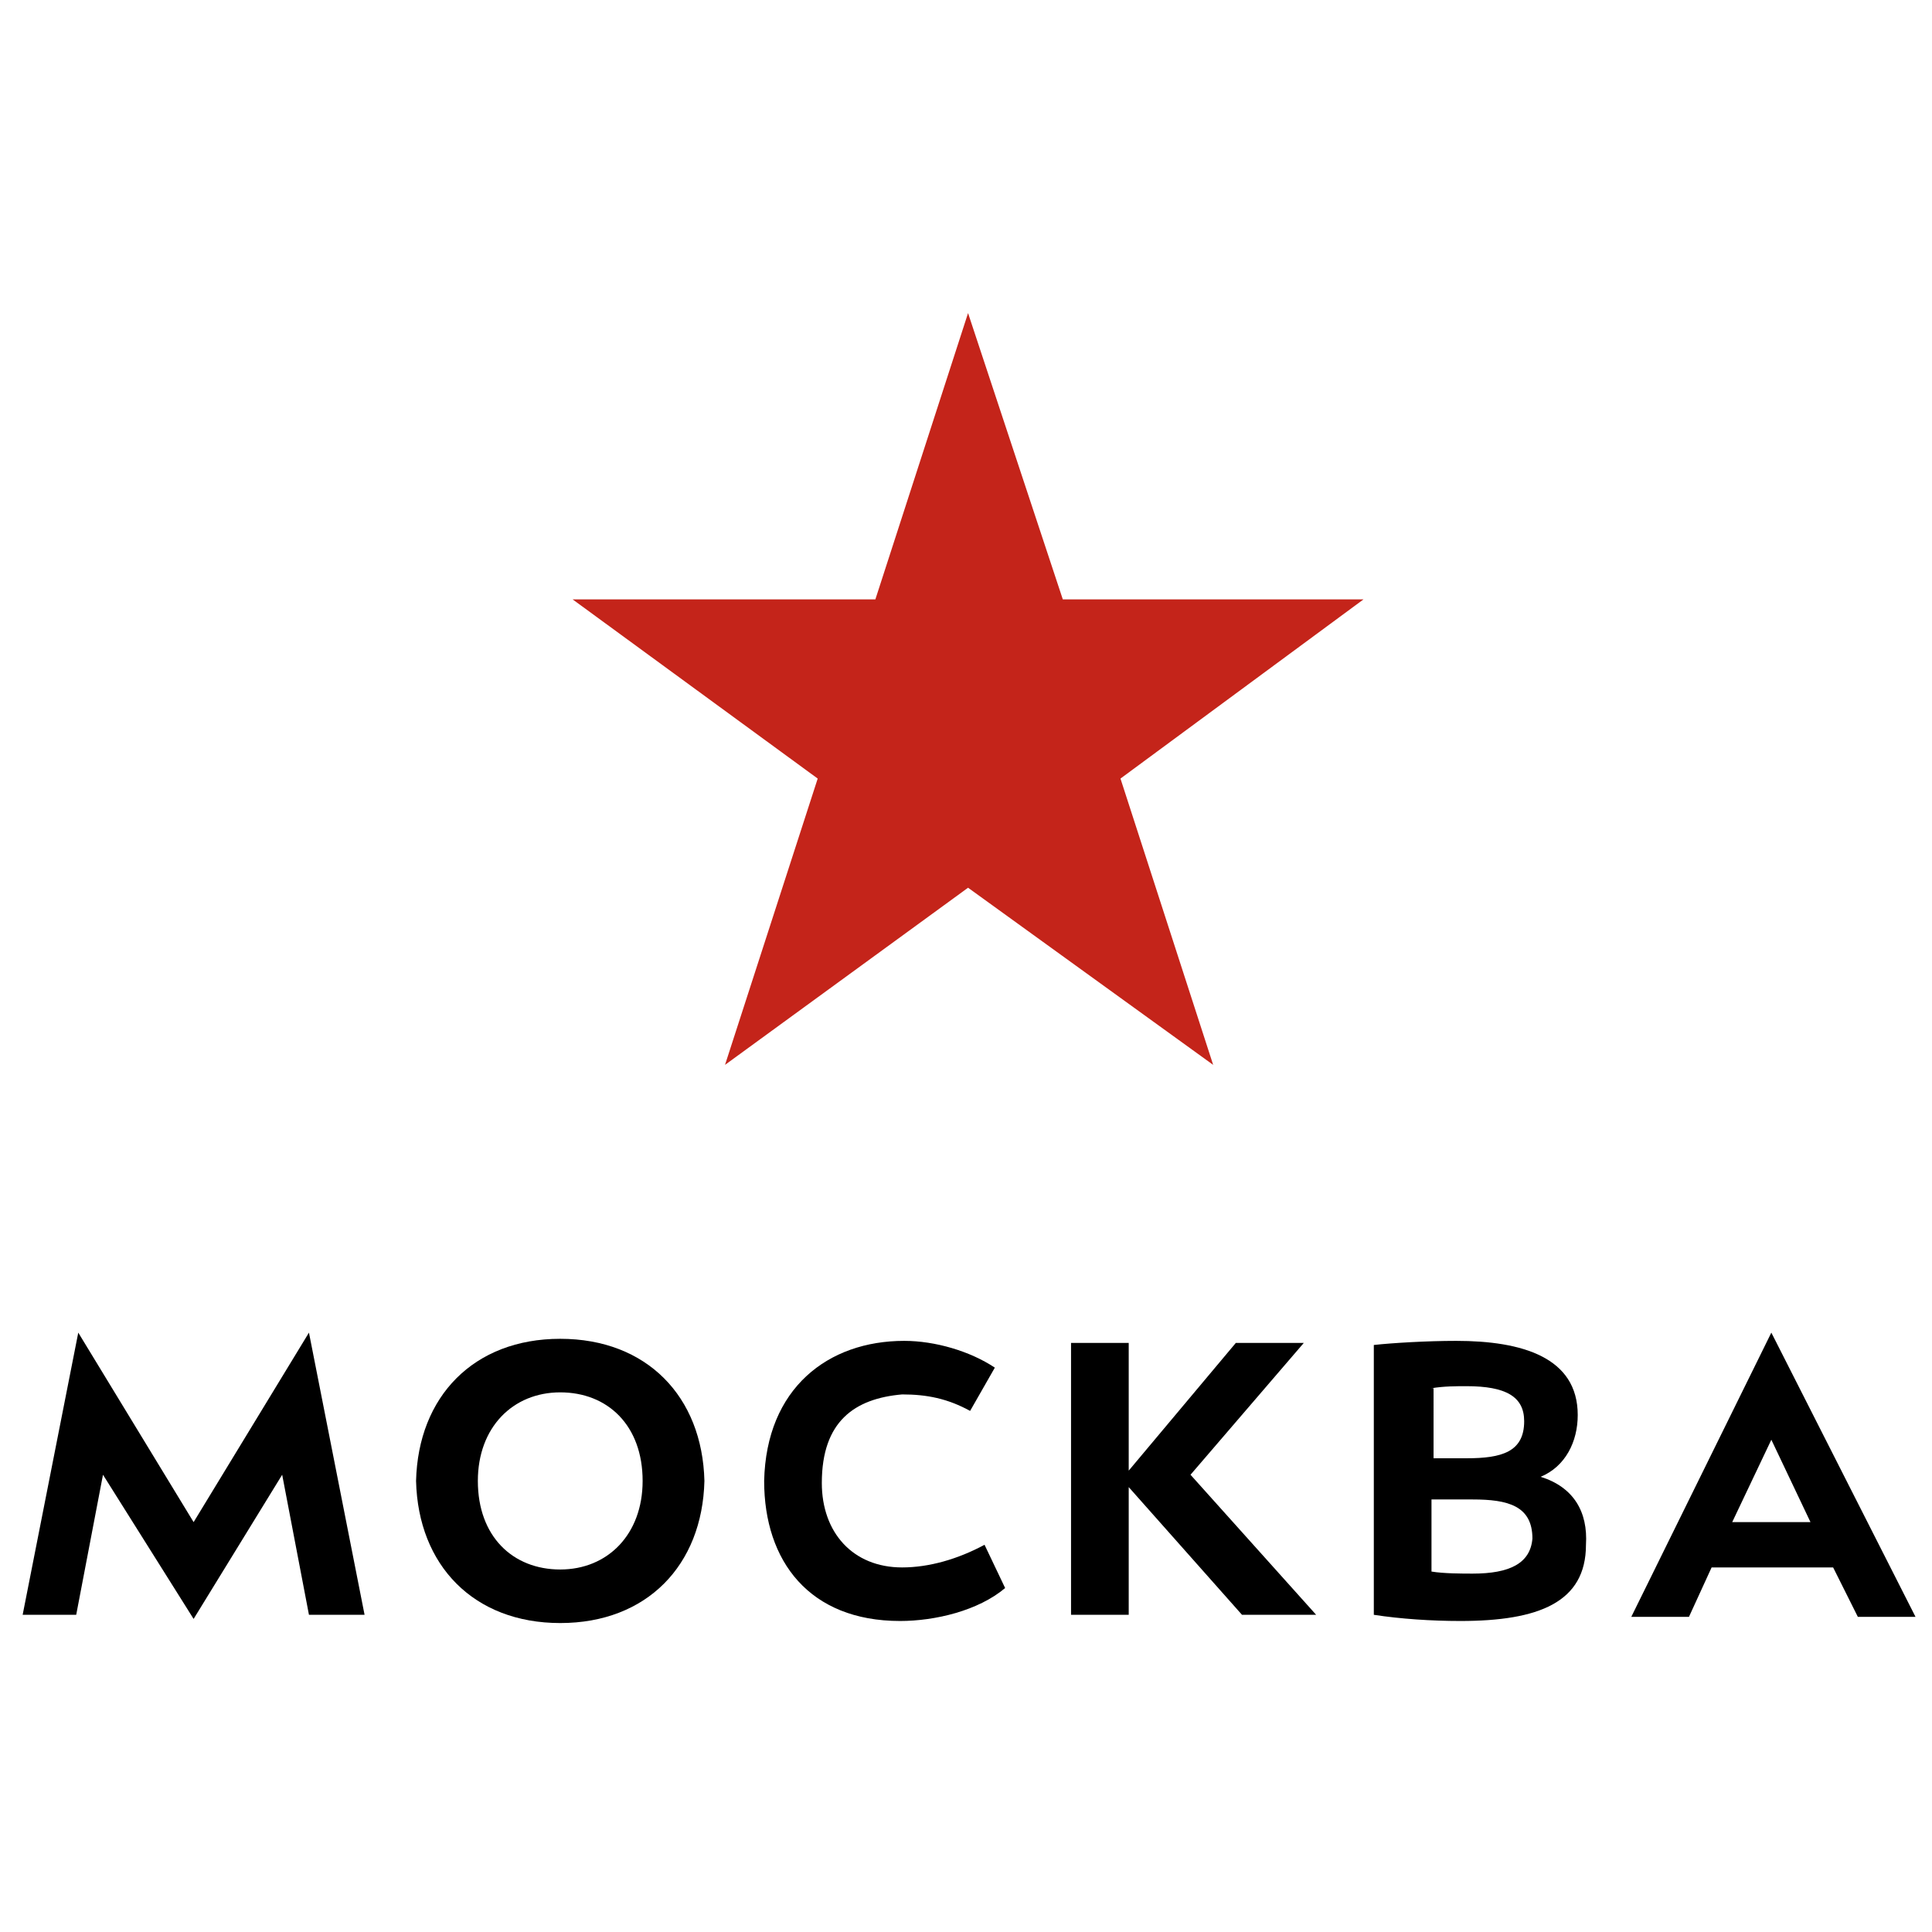
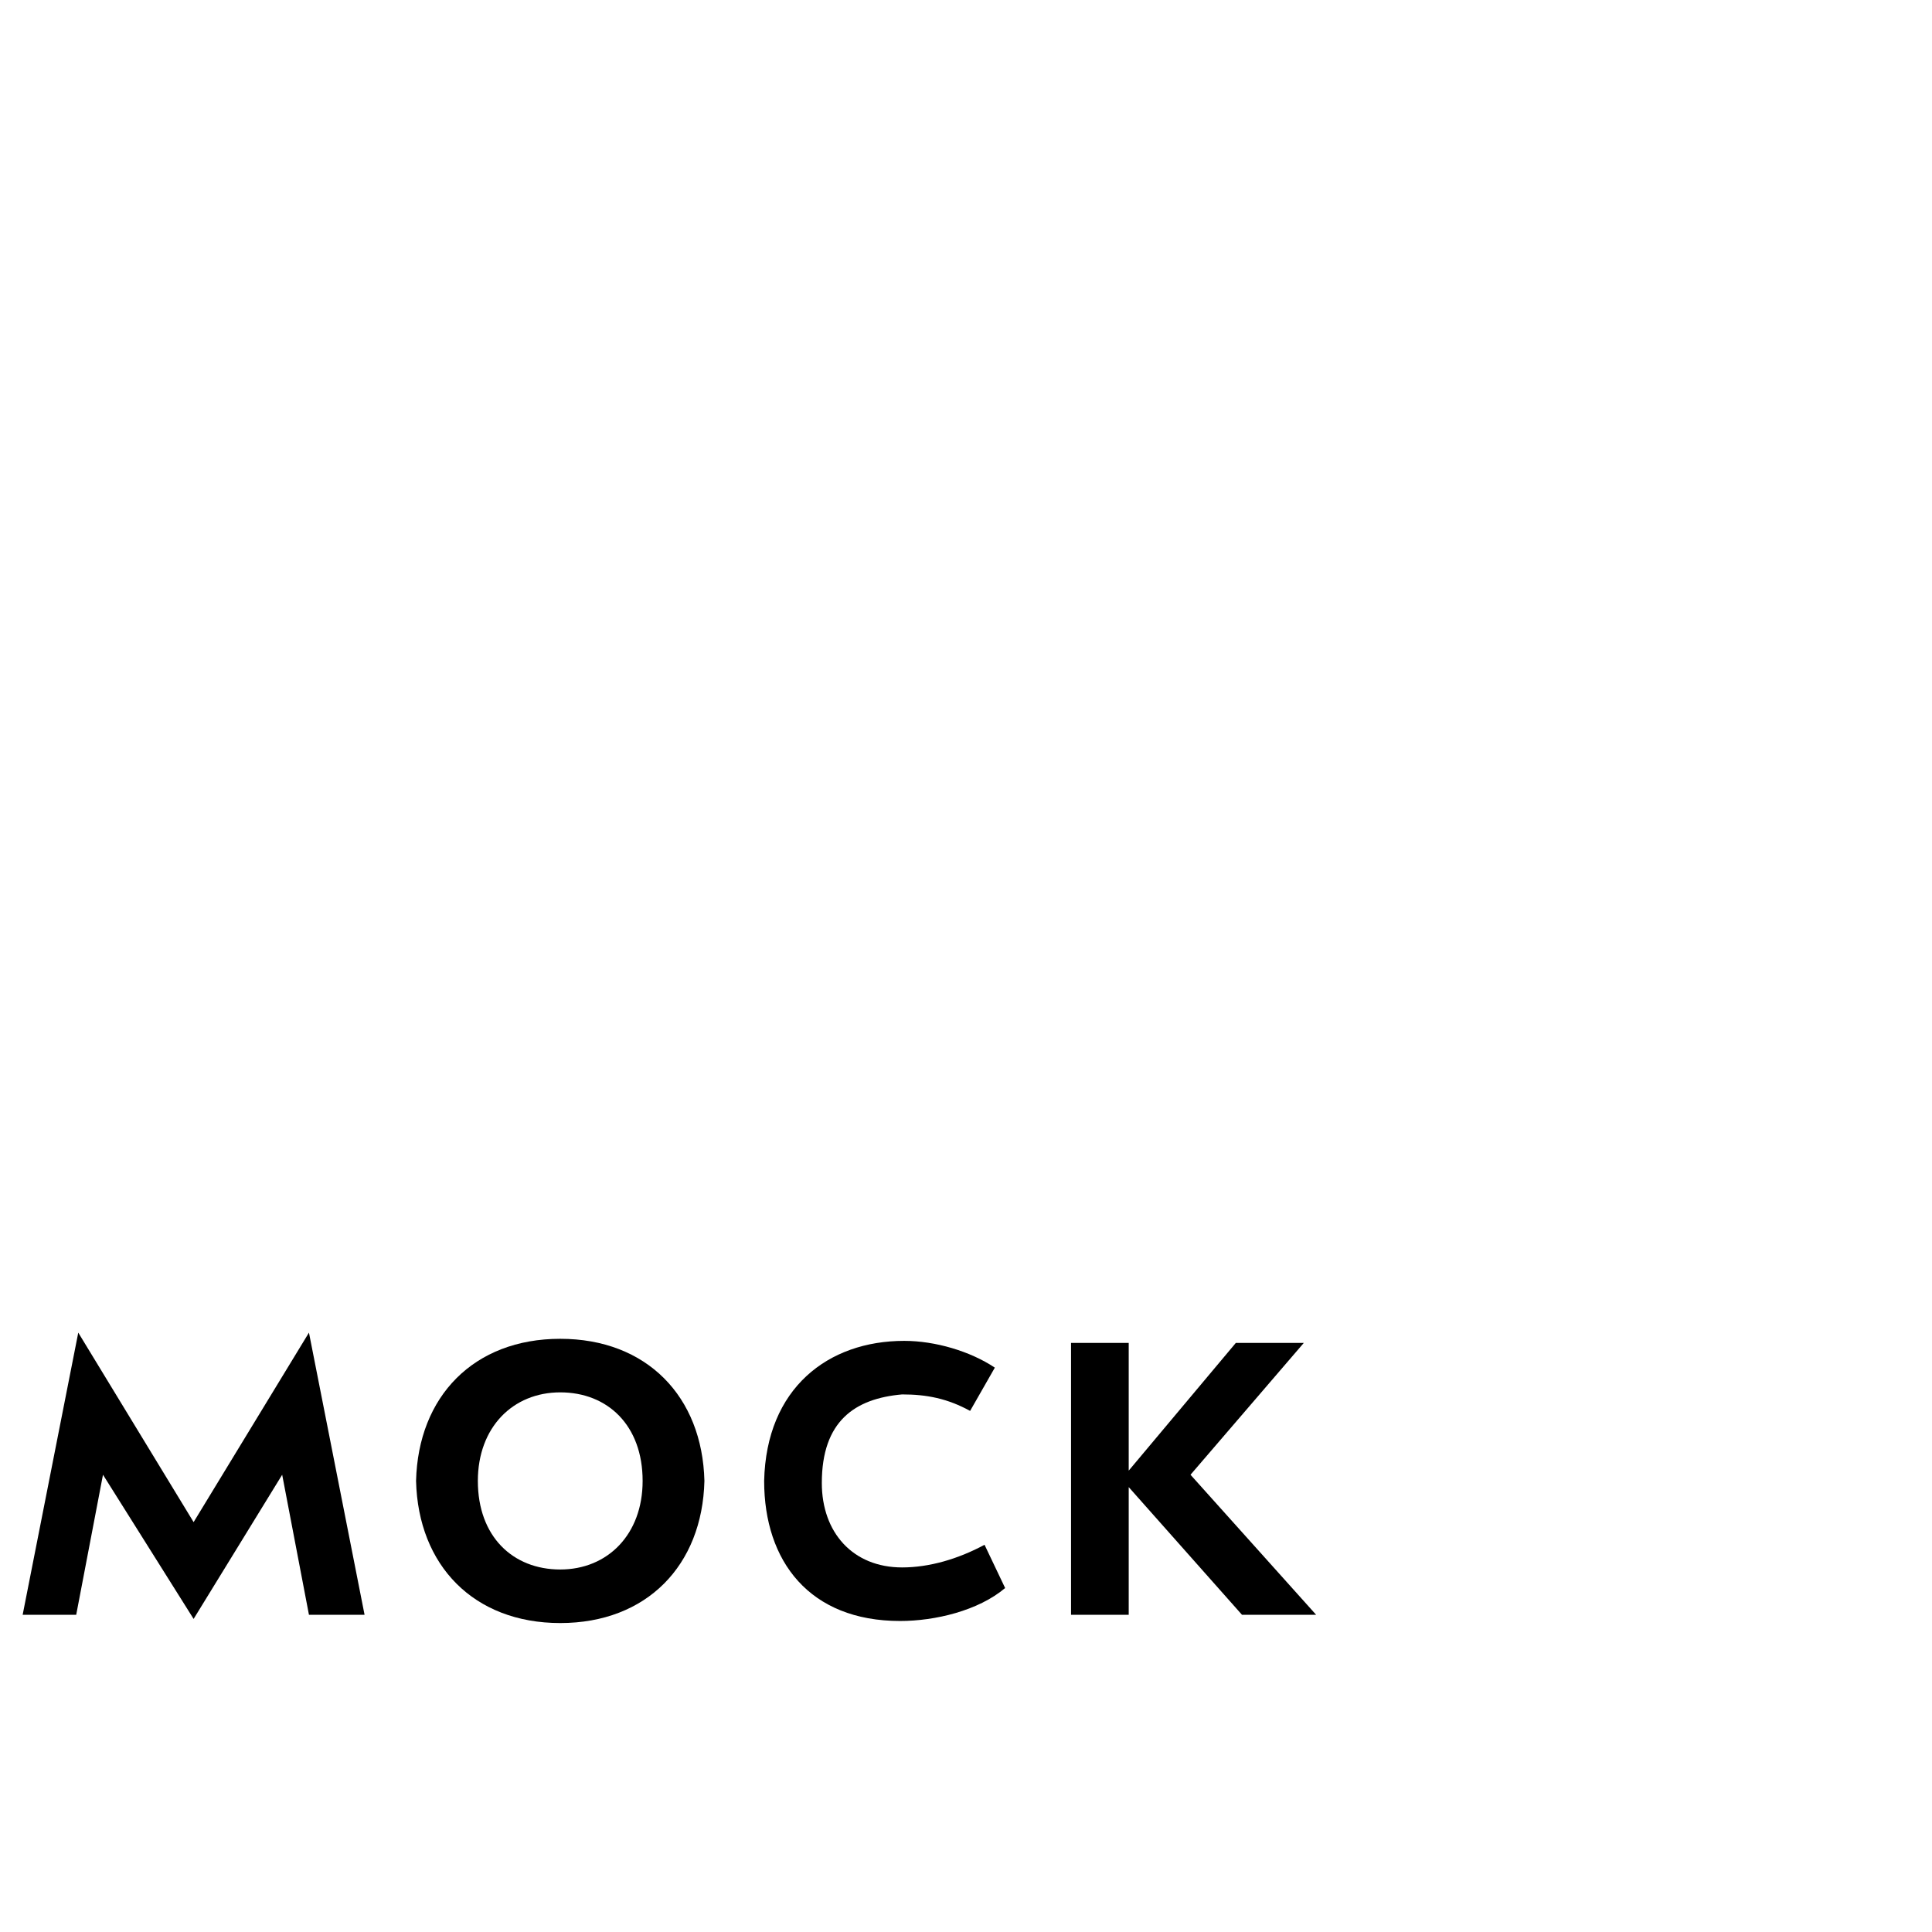
<svg xmlns="http://www.w3.org/2000/svg" id="Слой_1" x="0px" y="0px" viewBox="0 0 93.8 93.8" style="enable-background:new 0 0 93.8 93.8;" xml:space="preserve">
  <style type="text/css"> .st0{fill:#C4241A;} </style>
  <g>
    <path d="M43.8,76.1c-2.4,0-3.9-1.7-3.9-4.1c0-3,1.6-4.1,3.9-4.3c1.2,0,2.2,0.2,3.3,0.8l1.2-2.1c-1.2-0.8-2.9-1.3-4.4-1.3 c-3.7,0-6.7,2.3-6.8,6.8c0,3.9,2.2,6.8,6.6,6.8c1.7,0,3.8-0.5,5.1-1.6l-1-2.1C46.5,75.7,45.1,76.1,43.8,76.1" />
    <path d="M27.2,76.2c-2.3,0-4-1.6-4-4.3c0-2.6,1.7-4.3,4-4.3c2.3,0,4,1.6,4,4.3C31.2,74.5,29.5,76.2,27.2,76.2 M27.2,65 c-4.2,0-6.9,2.8-7,6.9c0.1,4.1,2.8,6.9,7,6.9c4.2,0,6.9-2.8,7-6.9C34.1,67.8,31.4,65,27.2,65z" />
-     <path d="M71.5,76.4c-0.5,0-1.4,0-2-0.1v-3.5h2c1.7,0,2.9,0.3,2.9,1.9C74.3,75.9,73.3,76.4,71.5,76.4 M69.5,67.4 c0.6-0.1,1.2-0.1,1.7-0.1c1.9,0,2.8,0.5,2.8,1.7c0,1.5-1.1,1.8-2.8,1.8h-1.6V67.4z M74.8,71.7c1.2-0.5,1.8-1.7,1.8-3 c0-2.8-2.7-3.6-5.9-3.6c-1.4,0-3.1,0.1-4,0.2v13.1c1.3,0.2,2.8,0.3,4.2,0.3c3.8,0,6.1-0.9,6.1-3.7C77.1,73.4,76.4,72.2,74.8,71.7z" />
-     <path d="M84.1,73.9l1.9-4l1.9,4H84.1 M86,64.7l-6.8,13.8H82l1.1-2.4H89l1.2,2.4H93L86,64.7z" />
    <polyline points="9.4,73.9 3.8,64.7 1.1,78.4 3.7,78.4 5,71.6 9.4,78.6 13.7,71.6 15,78.4 17.7,78.4 15,64.7 9.4,73.9 " />
    <polyline points="63.3,65.2 60,65.2 54.8,71.4 54.8,65.2 52,65.2 52,78.4 54.8,78.4 54.8,72.2 60.3,78.4 63.9,78.4 57.8,71.6 63.3,65.2 " />
-     <polyline class="st0" points="47,15.2 51.6,29.1 66.2,29.1 54.4,37.8 58.9,51.7 47,43.1 35.2,51.7 39.7,37.8 27.8,29.1 42.5,29.1 47,15.2 " />
  </g>
</svg>